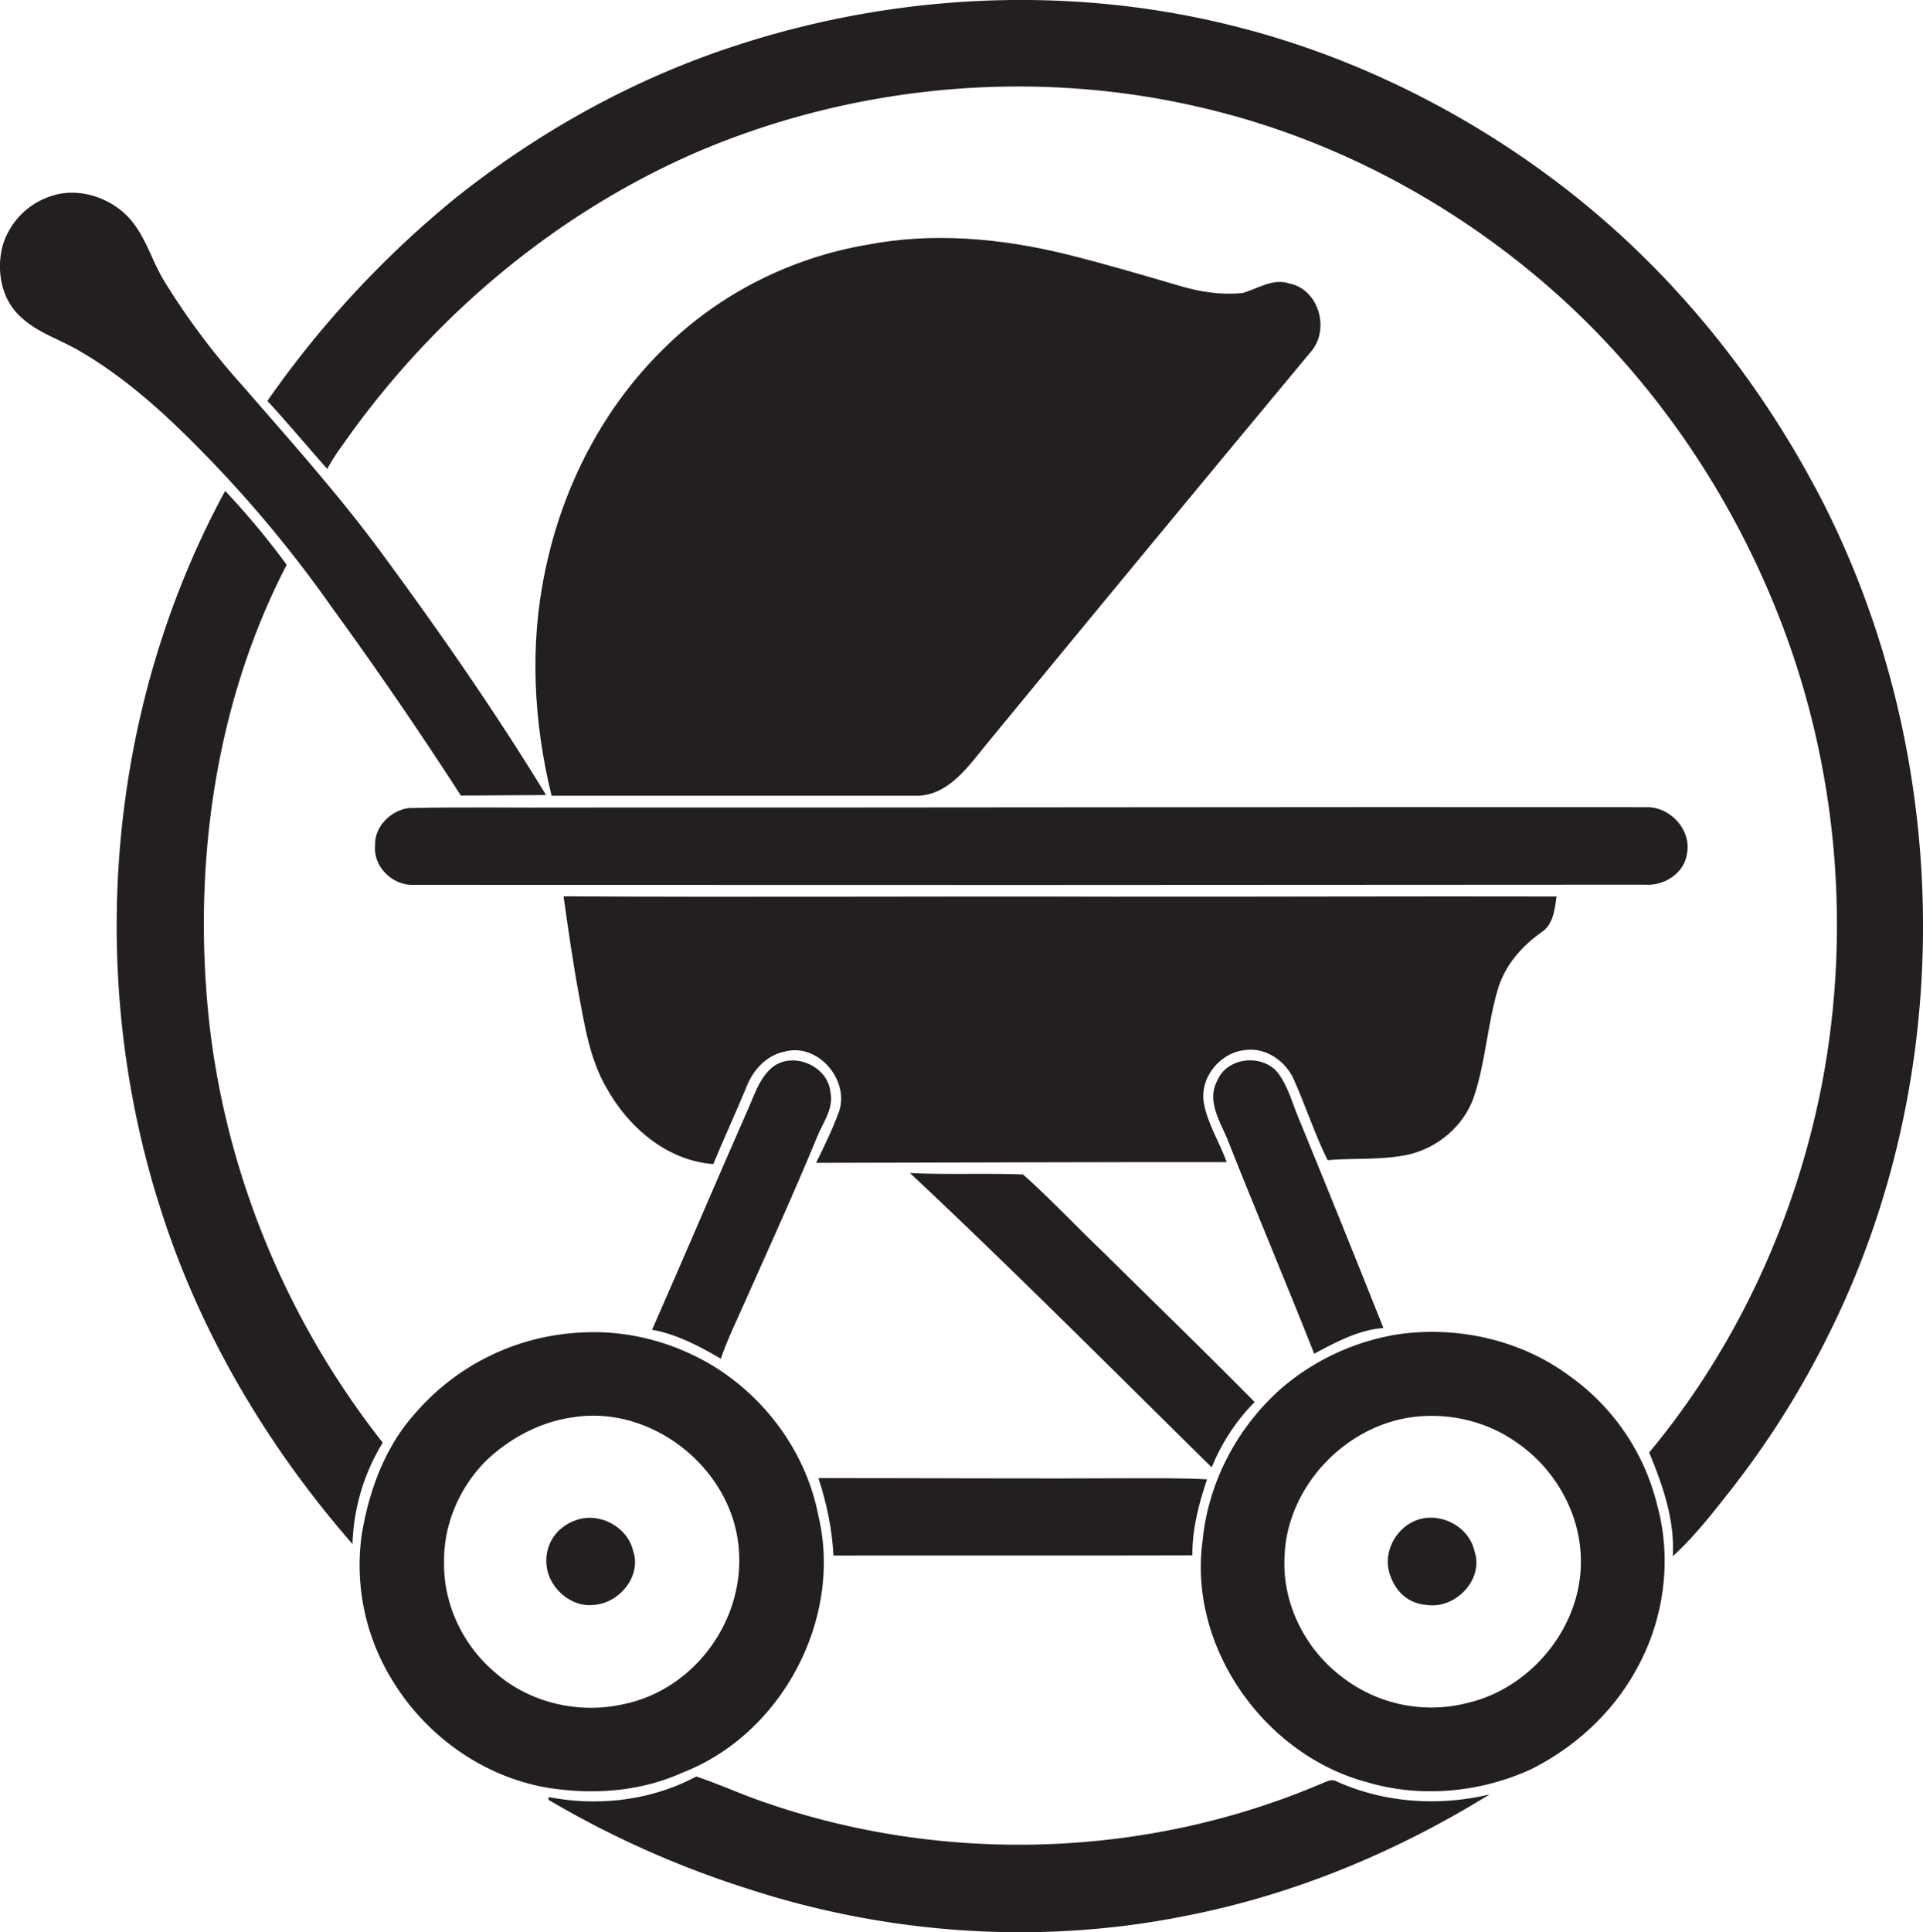
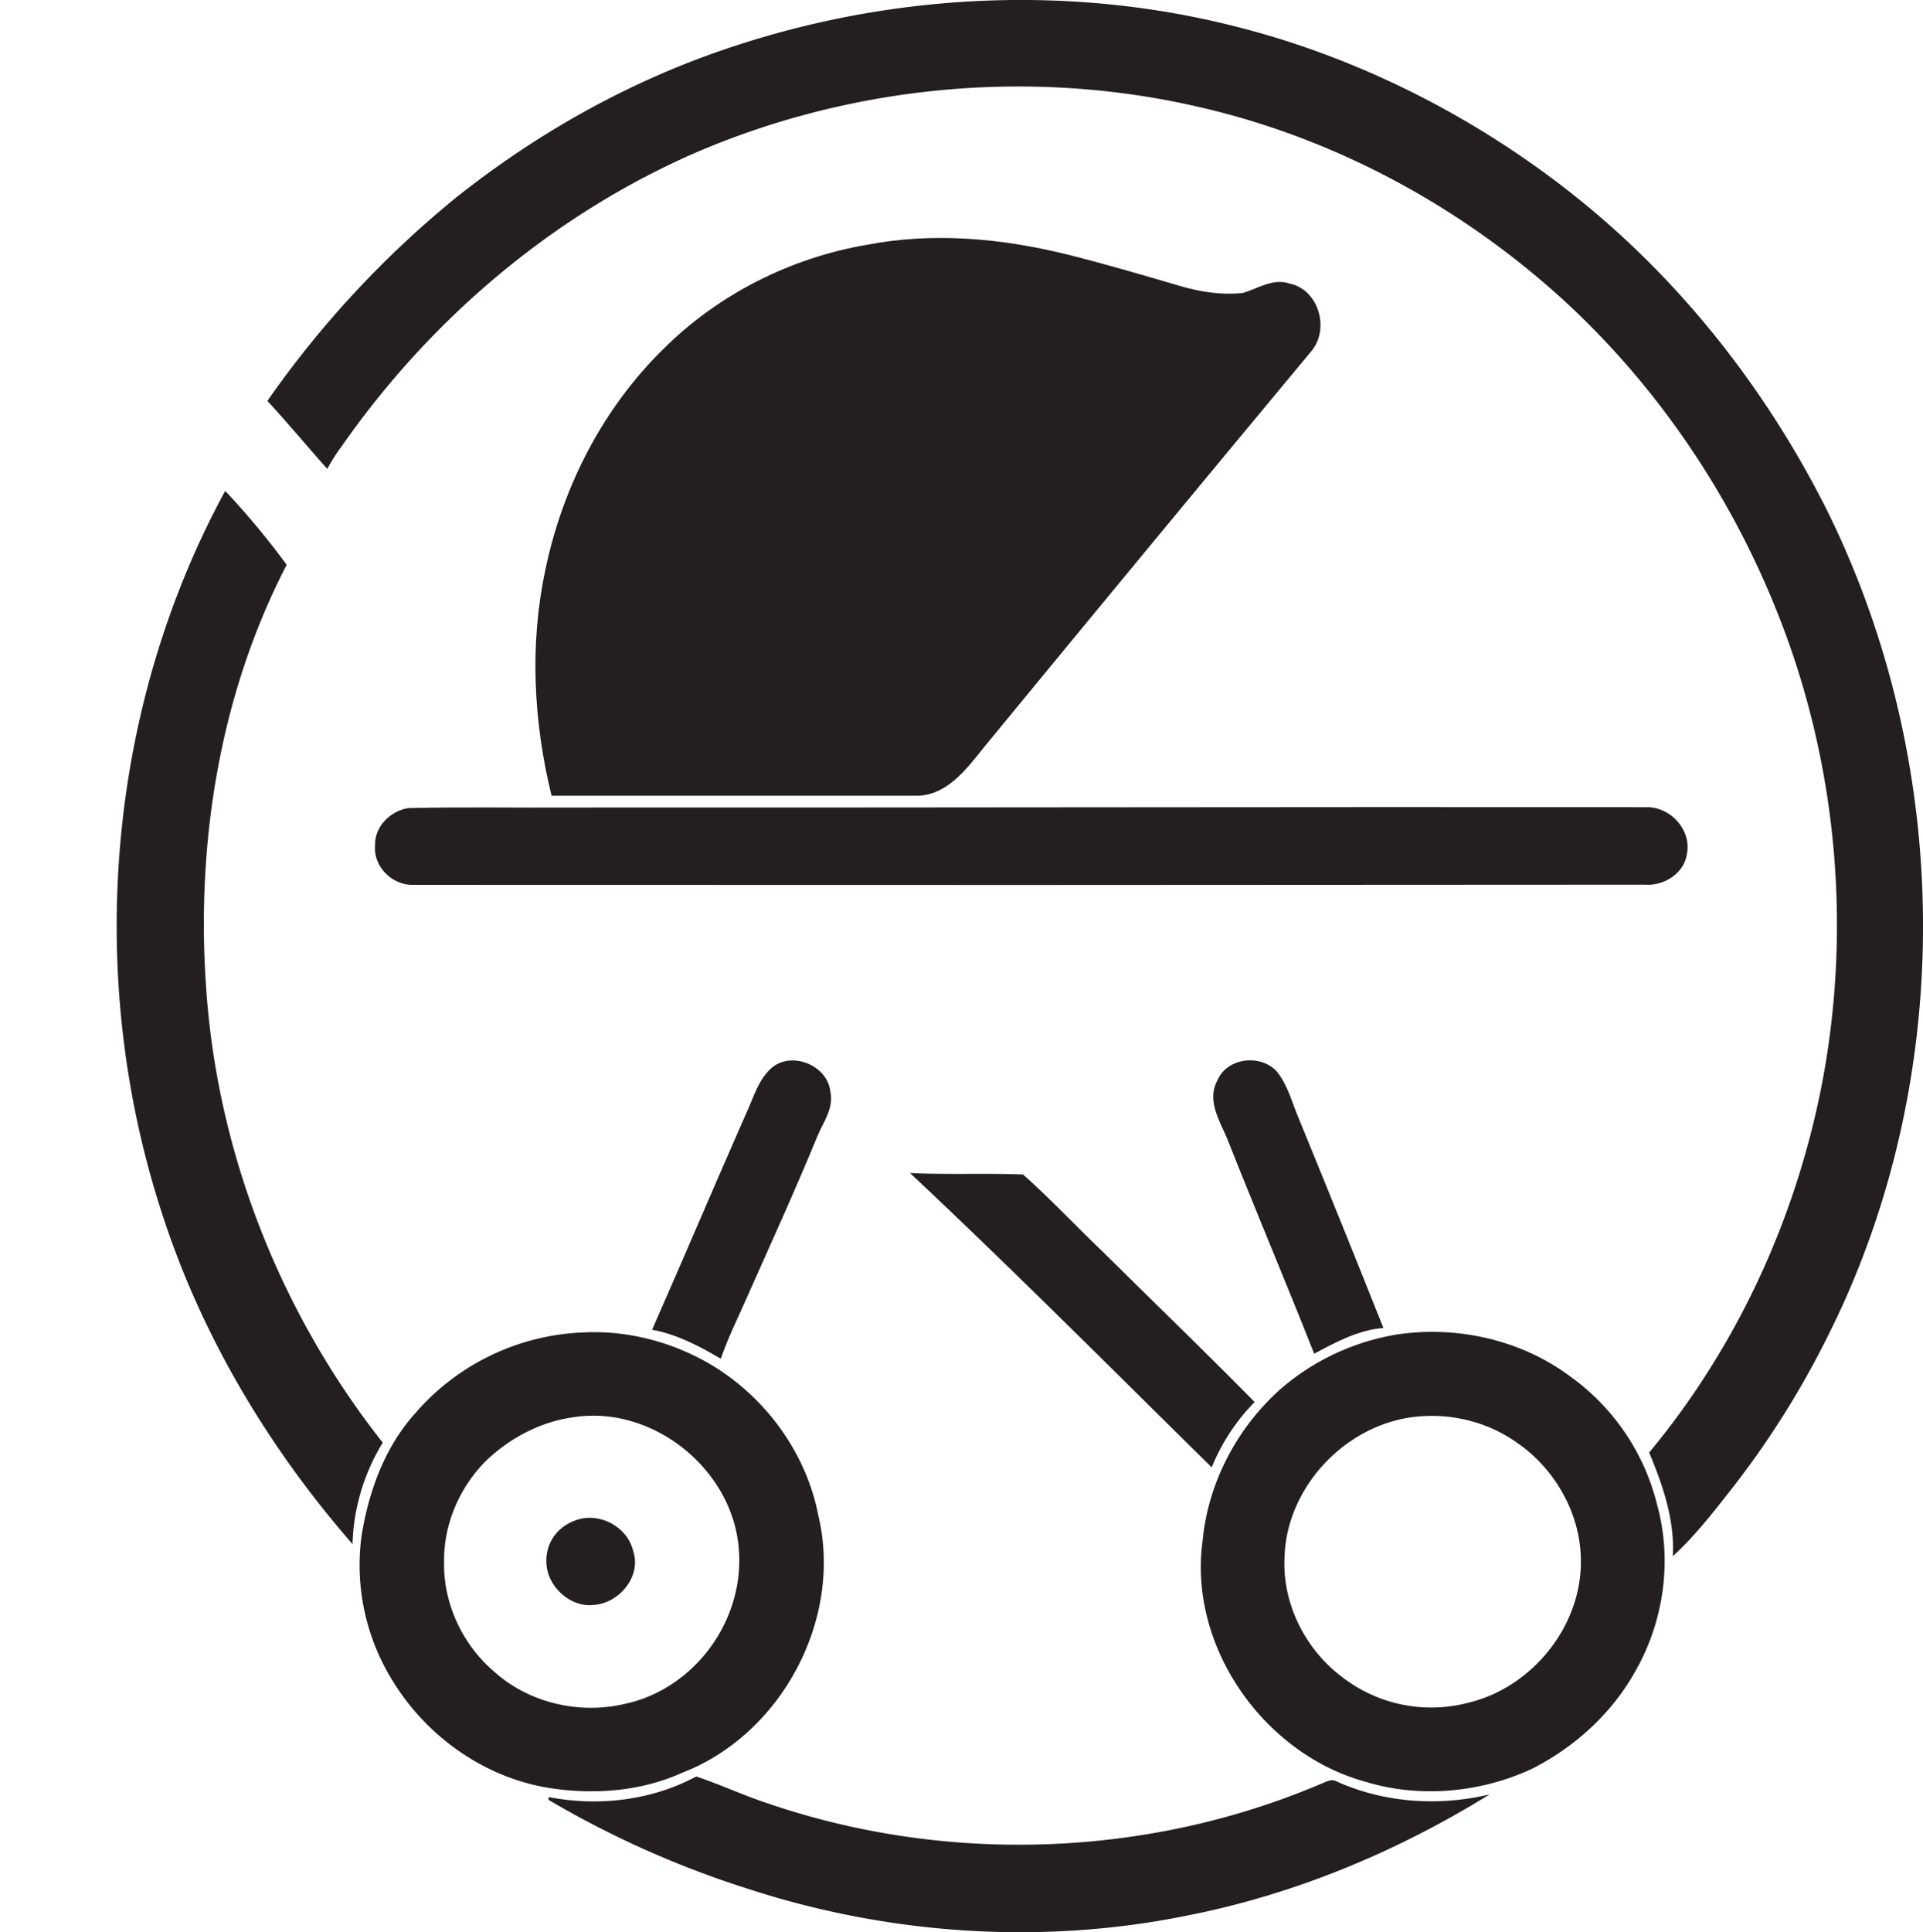
<svg xmlns="http://www.w3.org/2000/svg" id="Layer_1" data-name="Layer 1" viewBox="0 0 1075.2 1080">
  <title>biseeise_baby_on_board_sign_flat_black_icon_logo_white_backgrou_7d0f84d2-932a-4345-ac6d-2e5377b7dc62</title>
  <path d="M714.2,599.3c-8.9-10.4-28.3-8.3-33.6,4.8-5.8,10.5.9,21.8,5.2,31.5,16,40.5,33,80.6,49,121.1,12.1-6.5,24.7-13.3,38.7-14.4Q750.3,684,726.5,626C722.6,617,720.3,607.1,714.2,599.3Z" fill="#231f20" />
  <path d="M943.3,476.7c2.2-12.8-8.8-24.9-21.4-25.5-201.2-.2-402.3.3-603.5,0.2-30,.2-60.1-0.4-90.1.3-10,1.5-19,10.4-18.6,20.9-1.1,12,10,22.7,21.9,22q344,0.2,688.1-.1C930.4,495.4,942.1,488,943.3,476.7Z" fill="#231f20" />
  <path d="M464.3,610.3c-1.5-14.4-20.4-22.6-32-14.1-8.2,6.5-10.9,17.3-15.2,26.4-17.7,40.1-34.8,80.6-52.5,120.7,13.8,2.5,26.4,9.1,38.4,16.2,4-11.6,9.5-22.6,14.4-33.8,13.4-30.1,27.1-60.1,39.6-90.5C460.3,627.2,466.3,619.5,464.3,610.3Z" fill="#231f20" />
  <path d="M701.5,783.7c-28.1-28.5-56.9-56.3-85.4-84.5-14.8-14.1-28.8-29.1-44.1-42.7-21-.8-42.2.2-63.2-0.8,57.3,53.7,112.7,109.4,168.7,164.5A112,112,0,0,1,701.5,783.7Z" fill="#231f20" />
-   <path d="M824,613.4c6.7-19.8,7.6-40.9,13.6-60.8,3.9-13,13.2-23.6,24-31.3,6.9-4.3,7.7-12.9,8.7-20.2-82.8-.2-165.6.2-248.4,0.1-102.3-.3-204.5.4-306.8-0.2,2.6,18.4,5.2,36.9,8.6,55.2s6.2,35.9,15.3,51.7c12.2,22.1,33.7,40.8,59.8,42.8,6-14.5,12.6-28.7,18.6-43.2,3.6-9.4,11.2-17.7,21.4-19.7,18.6-5.1,36.6,16.2,30.2,33.9-3.6,9.7-8.1,19-12.7,28.3,76.5-.1,153.1-0.5,229.6-0.4-4-11.1-10.7-21.4-12.8-33.1-2.4-14.3,9.2-28.4,23.5-29.6,11.5-1.4,22.4,6.4,26.9,16.7,6.6,14.8,11.6,30.3,18.8,44.9,15-1.3,30.3.1,45.1-3.1C803.8,641.7,818.4,629.4,824,613.4Z" fill="#231f20" />
-   <path d="M111.8,251.2a690.9,690.9,0,0,1,73.6,88.1q37.6,51.7,72.3,105.4l47.6-.3c-28.1-46.1-59-90.5-91-134-24.3-33.2-51.8-63.8-78.7-94.8a398.3,398.3,0,0,1-43.1-57.4C84.7,146,81.4,131,70.9,120.5S43,104.5,28.3,109.7A41.6,41.6,0,0,0,1.4,137.6c-3.3,13-1,28.1,8.6,38s22.1,13.5,33.3,19.9C69,210.2,91.2,230.2,111.8,251.2Z" fill="#231f20" />
-   <path d="M457.6,826.2c4.6,14,7.7,28.6,8.4,43.3,66.9-.1,133.8.1,200.7-0.1-0.2-14.6,3.6-28.8,8.2-42.5-13.1-.7-26.1-0.6-39.2-0.6C576.3,826.6,516.9,826.2,457.6,826.2Z" fill="#231f20" />
  <path d="M354,866.9c-3.1-13.3-18.4-21.6-31.3-17.4s-18.8,15.6-16.9,27.1,13.8,22,26.1,20.5C346.1,896.3,358.9,881.1,354,866.9Z" fill="#231f20" />
-   <path d="M790.5,850.4c-10.3,4.6-16.9,17.2-13.8,28.3s10.9,17.7,21,18.4c16,2.5,32.2-14.2,26.7-30.1C821.2,852.6,803.8,844.2,790.5,850.4Z" fill="#231f20" />
  <path d="M1020.5,283.2c-32.4-63.9-77.2-121.7-132.4-167.5S765.5,34.2,694.7,15.8C602-8.6,502.4-4.3,411.4,25.5c-56.7,18.4-109.5,47.7-156.1,84.7A557.4,557.4,0,0,0,149.5,224.1c11.5,12.4,22.2,25.4,33.5,38a96.5,96.5,0,0,1,7.6-12c49.9-71.8,119.2-130.6,199.6-165.3,88-37.5,187.8-46.6,281-24.8,75.8,17.5,146.3,55.8,203.6,108.3,53.4,49.2,94.7,111.1,120.8,178.8,31.5,81.3,39.5,171.5,23.4,257.2-14.4,75.8-47.5,148.2-96.9,207.6,7.6,18.4,14.4,37.8,13.2,58,12.3-11.2,22.5-24.4,32.8-37.5a500,500,0,0,0,54.7-87.2C1094.1,602.1,1092,425.9,1020.5,283.2Z" fill="#231f20" />
  <path d="M747.4,995.8c-3-1.8-6,.3-8.8,1.3-97.4,41.5-210.2,45.1-310.3,10.6-13.2-4.4-25.8-10.3-39-14.7-25,13.4-54.8,16.9-82.5,11.5l-0.2,1.5a541.7,541.7,0,0,0,110.7,49.5c79.3,26,165.3,31.9,247.2,15.1,59.7-11.8,116.7-35.6,168.4-67.6C804.6,1009.8,774.1,1007.8,747.4,995.8Z" fill="#231f20" />
  <path d="M721,158.5c-9.3-3.2-17.7,2.9-26.3,5.3-11.7,1.2-23.5-.6-34.7-3.9-21.3-6.2-42.4-12.5-63.9-17.8-36.2-8.9-74.4-12.4-111.2-5.3-42.5,7.2-82.8,27.4-113.5,57.8-34.2,33.3-56.9,77.5-66.5,124.1-8.9,41.5-6.6,85,3.5,126.1H511.7c17.6,0.4,28.9-15.2,38.8-27.5q90.8-110.5,182.2-220.4C743.9,184.5,737.5,161.8,721,158.5Z" fill="#231f20" />
  <path d="M115.5,555.5c-6.3-81.9,6.8-166.5,44.8-239.8a441.4,441.4,0,0,0-34.4-41.3C59.4,396.7,47.5,546.4,90.6,678.3c22,68.2,59.5,130.9,106.5,184.8A114.7,114.7,0,0,1,214,806.4C157.5,734.8,122.3,646.5,115.5,555.5Z" fill="#231f20" />
  <path d="M381.7,990.8c55.3-21.4,89.8-86,75.8-143.9-6.7-34.6-29.2-65.5-59.3-83.7-21.6-12.9-46.9-19.7-72.1-18.4a130.7,130.7,0,0,0-94.3,45.6c-16.9,18.9-25.8,43.7-29.7,68.5a122.5,122.5,0,0,0,18.3,82c18.6,29.7,49.6,51.8,84.2,58.1l2.9,0.5C332.5,1003.3,358.6,1001.3,381.7,990.8ZM276.3,934.4c-17.7-15.1-28.5-38.1-28-61.4-0.3-21,8.7-41.7,23.5-56.5,13.3-12.7,30.4-21.8,48.8-24.3,42.5-6.7,85.6,26.2,91.9,68.5s-23.1,83.4-63.5,91.8C323.7,958.4,295.6,951.8,276.3,934.4Z" fill="#231f20" />
  <path d="M878.5,769.8c-27.5-20.8-63.8-29-97.8-23.8a132.2,132.2,0,0,0-64.2,30c-24.6,21.6-41,52.6-44.1,85.3-8.1,59.3,34.4,119.4,91.6,134.8,30.3,9.1,63.8,5.9,92.4-7.3,24.4-12.3,45.4-31.6,58.5-55.6,15.5-27.6,20.1-61.3,11.7-91.8A124.8,124.8,0,0,0,878.5,769.8Zm-57.6,182a81.4,81.4,0,0,1-70.5-14.4c-20.5-15.4-33.4-40.8-32.2-66.6,0.9-38.3,32.1-72.4,69.6-78.4,20.8-3.2,42.9,1.6,60.2,13.9,21.6,14.7,36,40.2,35.9,66.5C884.1,909.4,856.3,943.4,820.9,951.8Z" fill="#231f20" />
</svg>